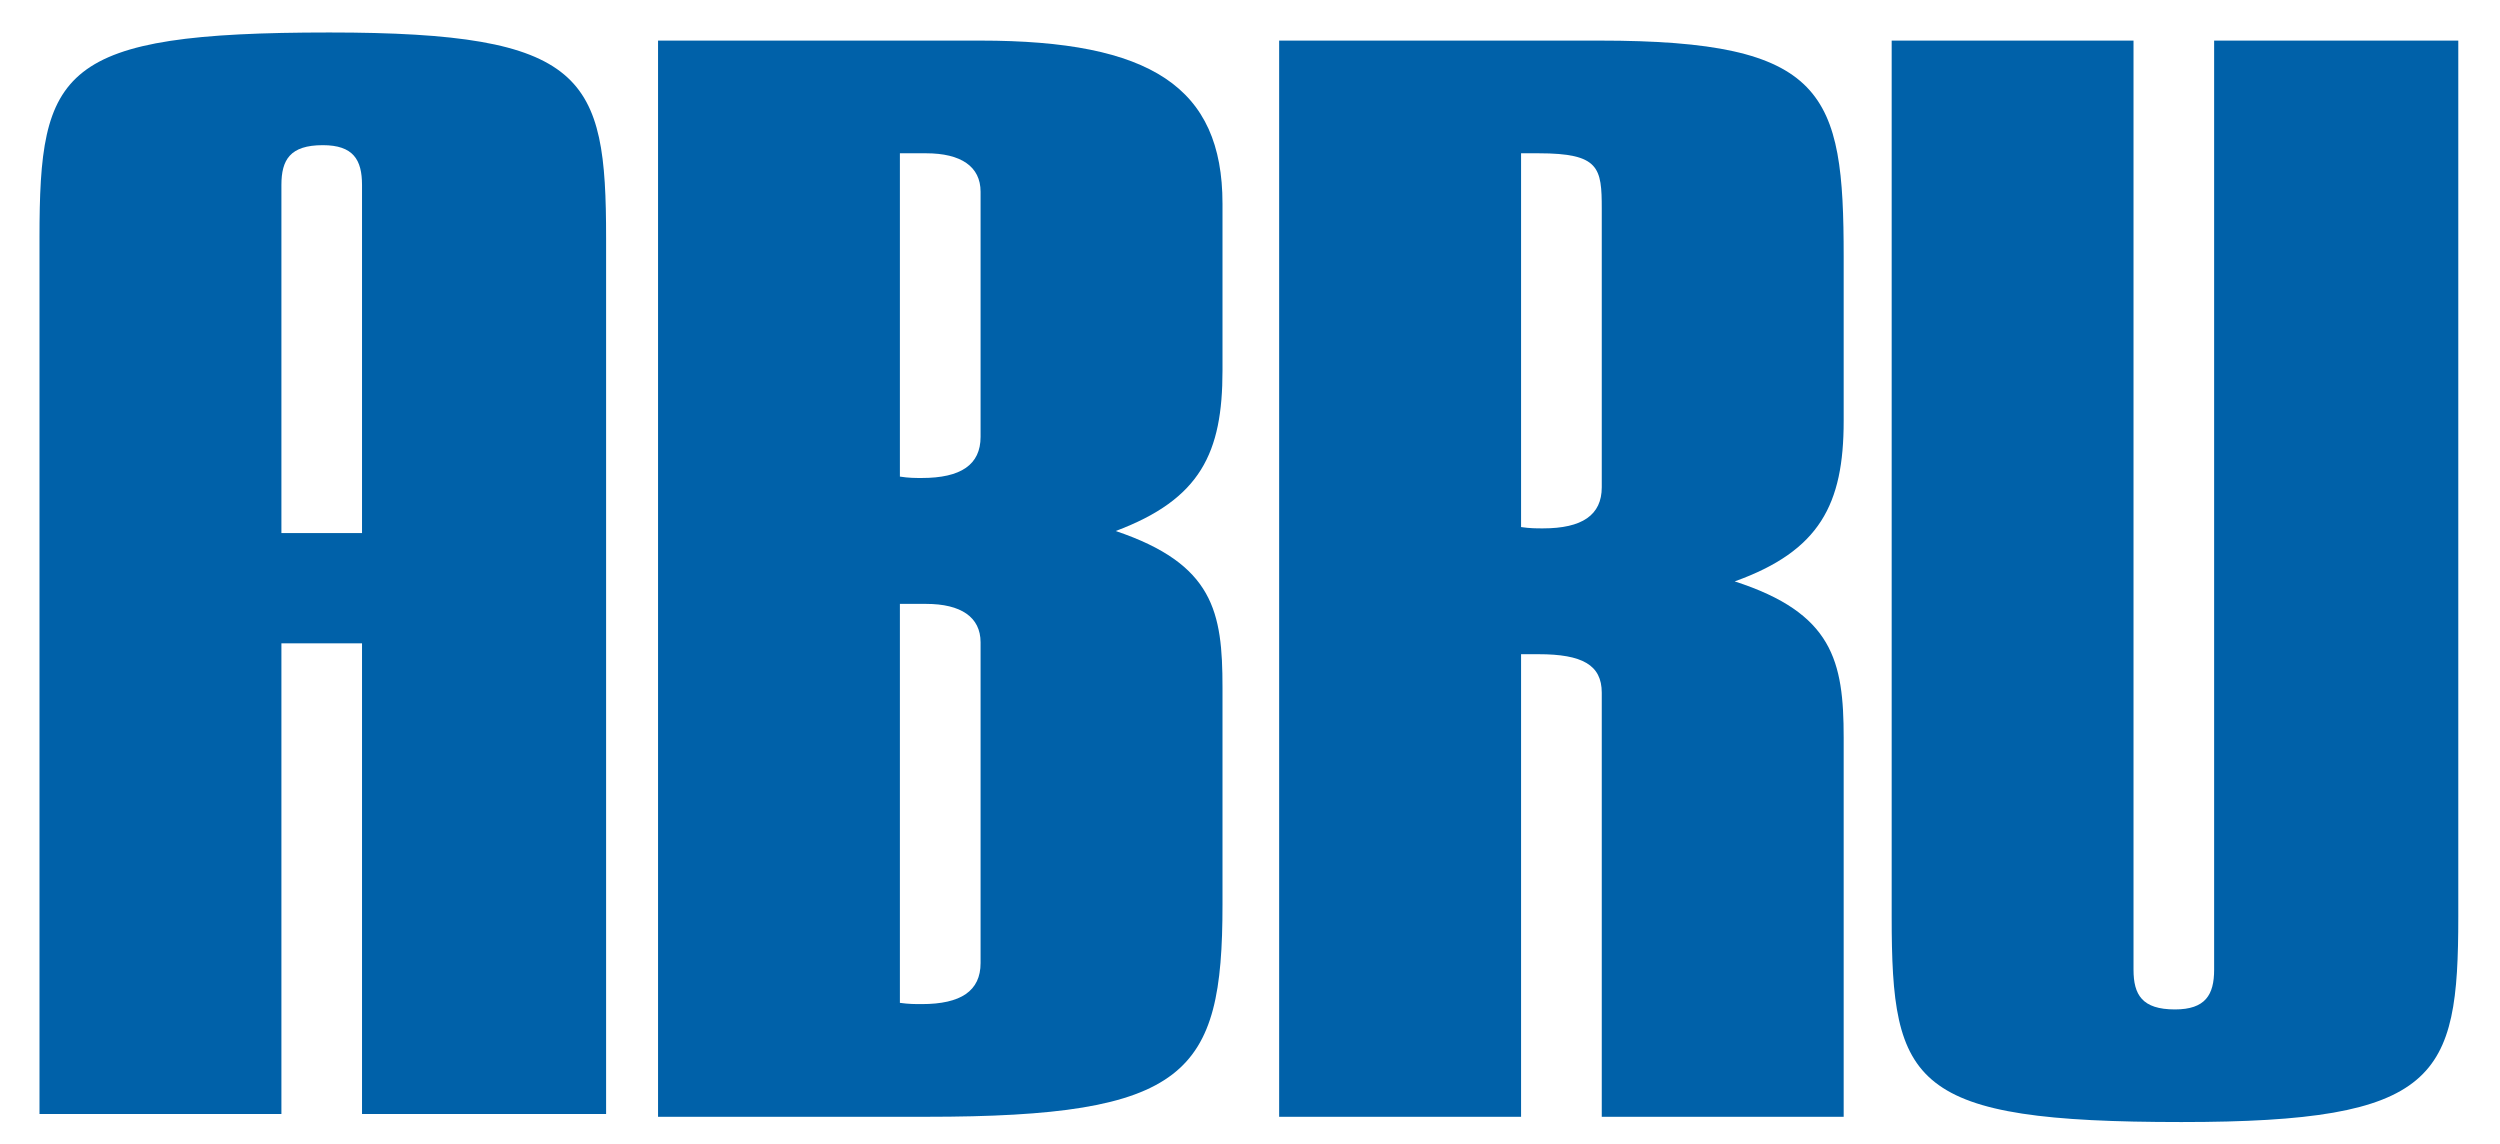
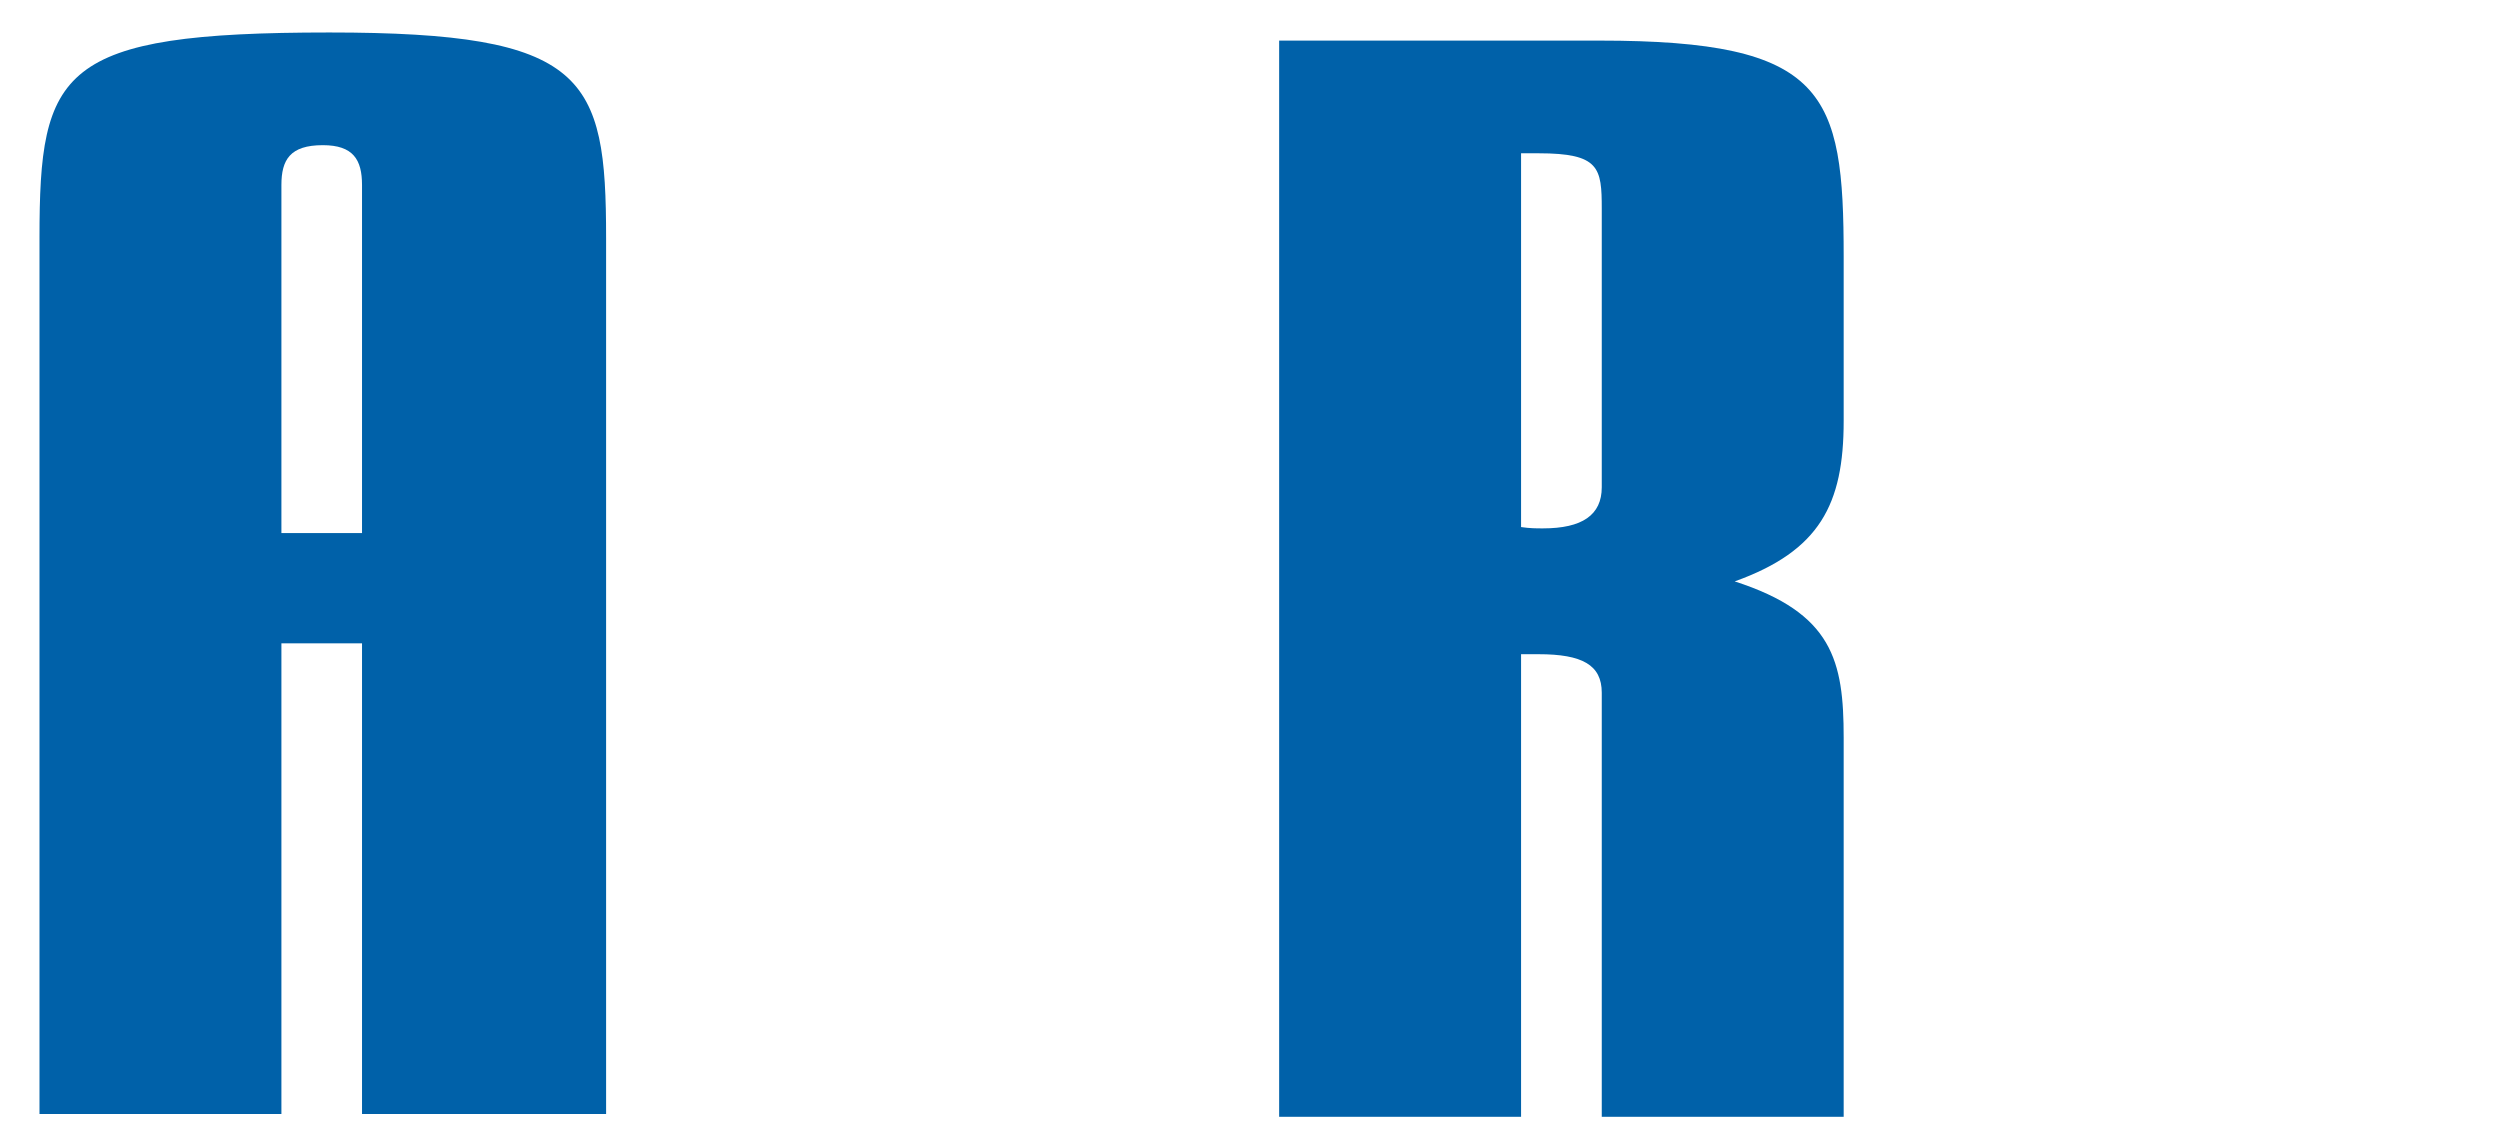
<svg xmlns="http://www.w3.org/2000/svg" version="1.0" width="642.857" height="294.286" id="svg3905">
  <defs id="defs3907" />
  <g transform="translate(6311.429,2207.638)" id="layer1">
-     <path d="M -6059.28,-2197.199 C -6015.577,-2197.199 -5997.073,-2185.274 -5997.073,-2155.282 L -5997.073,-2112.334 C -5997.073,-2091.207 -6002.677,-2079.282 -6024.539,-2071.093 C -5999.319,-2062.587 -5997.073,-2050.305 -5997.073,-2030.867 L -5997.073,-1974.98 C -5997.073,-1931.356 -6006.037,-1920.464 -6073.292,-1920.464 L -6142.218,-1920.464 L -6142.218,-2197.199 L -6059.28,-2197.199 z M -6080.029,-2085.085 C -6077.784,-2084.727 -6076.094,-2084.727 -6074.405,-2084.727 C -6064.328,-2084.727 -6059.28,-2088.146 -6059.28,-2095.301 L -6059.28,-2158.343 C -6059.28,-2164.822 -6064.328,-2168.222 -6073.292,-2168.222 C -6077.784,-2168.222 -6080.029,-2168.222 -6080.029,-2168.222 L -6080.029,-2085.085 z M -6080.029,-1949.76 C -6077.784,-1949.442 -6076.094,-1949.442 -6074.405,-1949.442 C -6064.328,-1949.442 -6059.28,-1952.839 -6059.28,-1959.994 L -6059.28,-2042.474 C -6059.28,-2048.953 -6064.328,-2052.352 -6073.292,-2052.352 C -6077.784,-2052.352 -6080.029,-2052.352 -6080.029,-2052.352 L -6080.029,-1949.76" id="path63" style="fill:#0061a9;fill-opacity:1;fill-rule:nonzero;stroke:none" />
    <path d="M -5900.105,-2197.199 C -5841.833,-2197.199 -5837.341,-2183.902 -5837.341,-2141.648 L -5837.341,-2099.395 C -5837.341,-2077.911 -5843.502,-2065.986 -5865.364,-2058.135 C -5840.142,-2049.987 -5837.341,-2037.704 -5837.341,-2017.93 L -5837.341,-1920.464 L -5899.548,-1920.464 L -5899.548,-2029.516 C -5899.548,-2036.671 -5904.597,-2039.413 -5915.806,-2039.413 C -5917.475,-2039.413 -5918.608,-2039.413 -5920.298,-2039.413 L -5920.298,-1920.464 L -5982.505,-1920.464 L -5982.505,-2197.199 L -5900.105,-2197.199 z M -5920.298,-2072.108 C -5918.032,-2071.769 -5916.362,-2071.769 -5914.672,-2071.769 C -5904.597,-2071.769 -5899.548,-2075.188 -5899.548,-2082.343 L -5899.548,-2152.203 C -5899.548,-2152.897 -5899.548,-2153.594 -5899.548,-2153.912 C -5899.548,-2164.485 -5900.105,-2168.222 -5915.806,-2168.222 C -5917.475,-2168.222 -5918.608,-2168.222 -5920.298,-2168.222 L -5920.298,-2072.108" id="path67" style="fill:#0061a9;fill-opacity:1;fill-rule:nonzero;stroke:none" />
-     <path d="M -5762.811,-2197.199 L -5762.811,-1958.285 C -5762.811,-1951.826 -5760.585,-1948.069 -5752.158,-1948.069 C -5744.328,-1948.069 -5742.081,-1951.826 -5742.081,-1958.285 L -5742.081,-2197.199 L -5679.298,-2197.199 L -5679.298,-1971.919 C -5679.298,-1930.341 -5684.346,-1919.113 -5750.489,-1919.113 C -5819.971,-1919.113 -5824.998,-1928.653 -5824.998,-1971.919 L -5824.998,-2197.199 L -5762.811,-2197.199" id="path71" style="fill:#0061a9;fill-opacity:1;fill-rule:nonzero;stroke:none" />
-     <path d="M -6226.744,-2199.285 C -6296.246,-2199.285 -6301.274,-2189.745 -6301.274,-2146.458 L -6301.274,-1921.18 L -6239.066,-1921.18 L -6239.066,-2042.216 L -6218.338,-2042.216 L -6218.338,-1921.18 L -6155.574,-1921.18 L -6155.574,-2146.458 C -6155.574,-2188.036 -6160.601,-2199.285 -6226.744,-2199.285 z M -6239.066,-2070.558 L -6239.066,-2160.073 C -6239.066,-2166.552 -6236.84,-2170.308 -6228.413,-2170.308 C -6220.583,-2170.308 -6218.338,-2166.552 -6218.338,-2160.073 L -6218.338,-2070.558 L -6239.066,-2070.558" id="path75" style="fill:#0061a9;fill-opacity:1;fill-rule:nonzero;stroke:none" />
+     <path d="M -6226.744,-2199.285 C -6296.246,-2199.285 -6301.274,-2189.745 -6301.274,-2146.458 L -6301.274,-1921.18 L -6239.066,-1921.18 L -6239.066,-2042.216 L -6218.338,-2042.216 L -6218.338,-1921.18 L -6155.574,-1921.18 L -6155.574,-2146.458 C -6155.574,-2188.036 -6160.601,-2199.285 -6226.744,-2199.285 z M -6239.066,-2070.558 L -6239.066,-2160.073 C -6239.066,-2166.552 -6236.84,-2170.308 -6228.413,-2170.308 C -6220.583,-2170.308 -6218.338,-2166.552 -6218.338,-2160.073 L -6218.338,-2070.558 " id="path75" style="fill:#0061a9;fill-opacity:1;fill-rule:nonzero;stroke:none" />
  </g>
</svg>